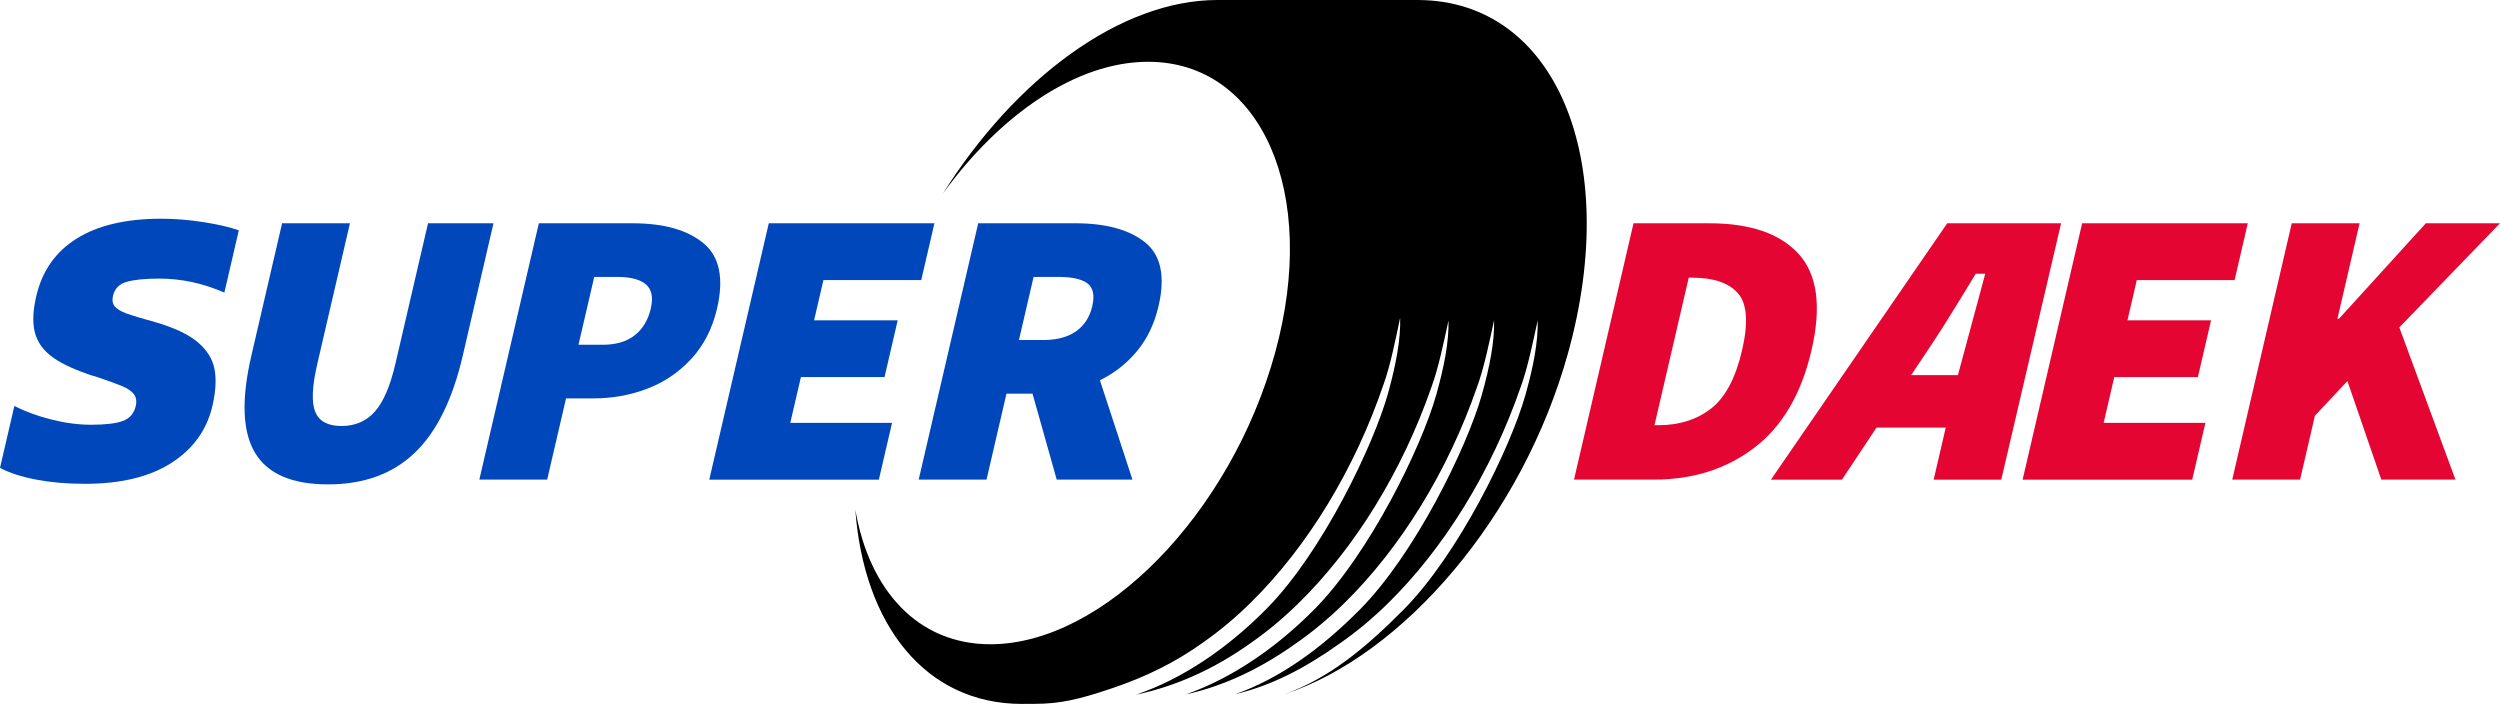
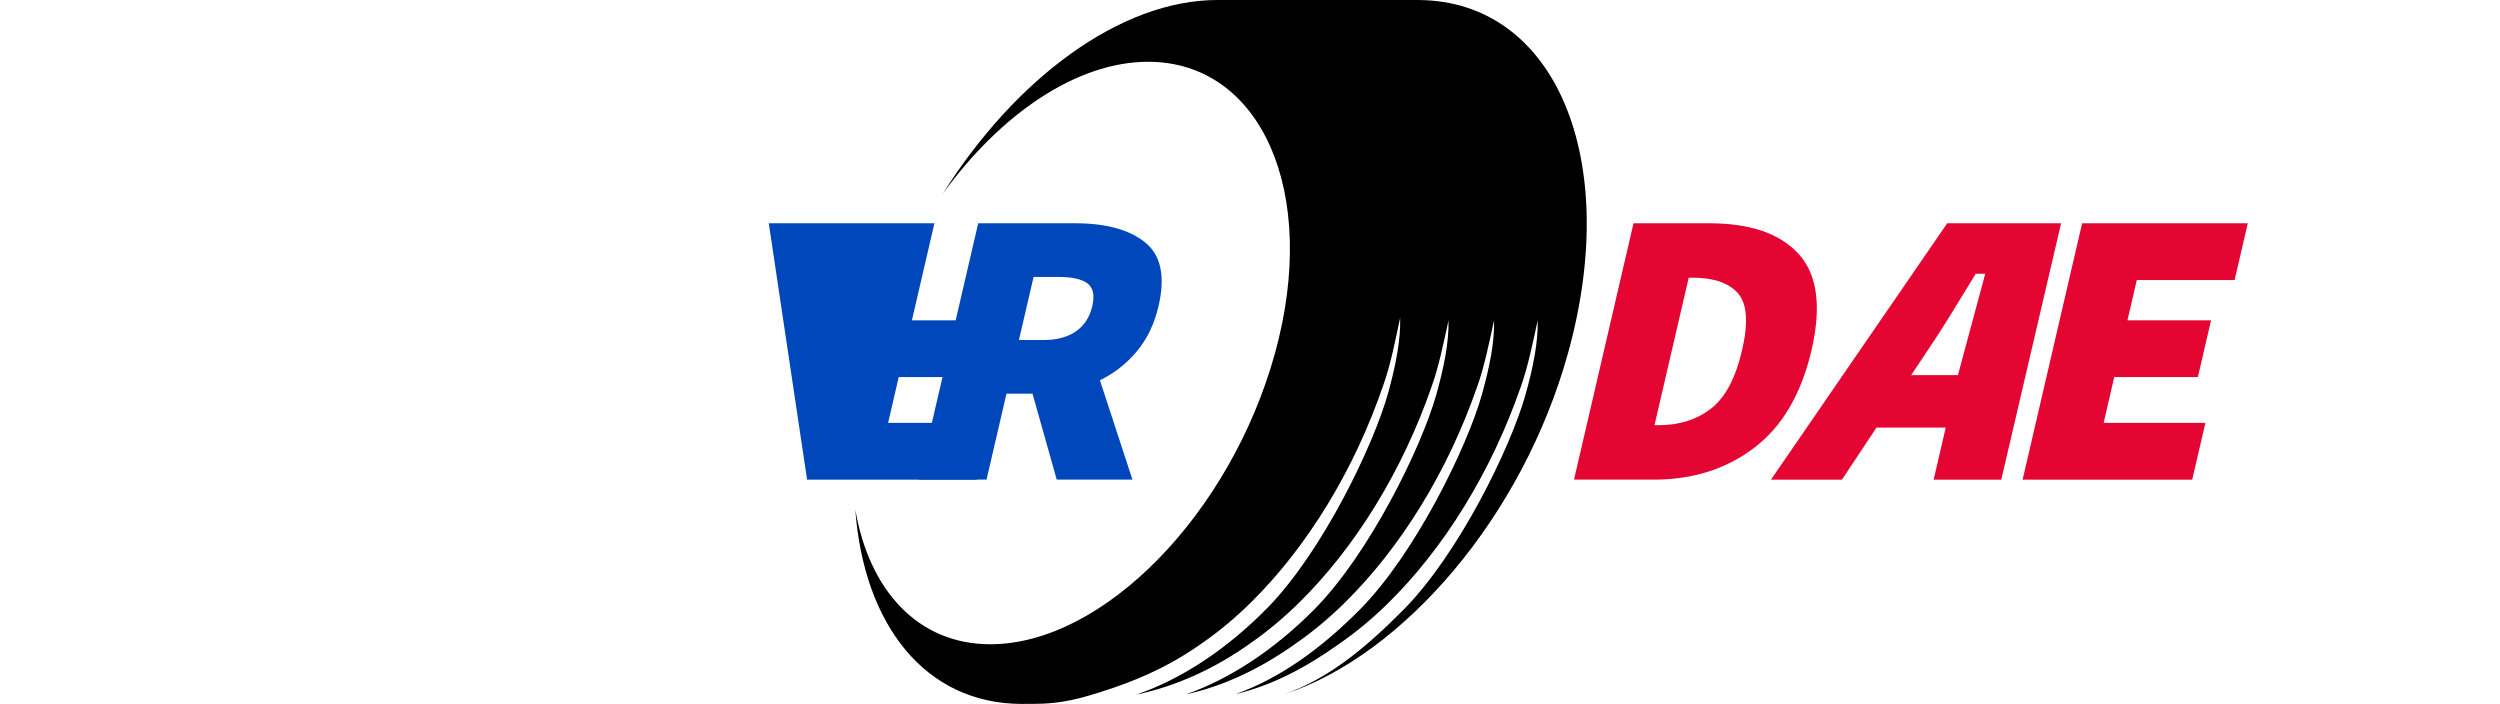
<svg xmlns="http://www.w3.org/2000/svg" version="1.1" id="Layer_1" x="0px" y="0px" viewBox="0 0 635.972 179.069" style="enable-background:new 0 0 635.972 179.069;" xml:space="preserve">
  <style type="text/css">
	.st0{fill:#010101;}
	.st1{fill:#E40532;}
	.st2{fill:#0047BB;}
	.st3{fill:#E62A32;}
</style>
  <g id="logo">
    <g>
      <g>
        <path class="st0" d="M354.627,98.267" />
      </g>
      <path d="M360.946,0.006L360.95,0h-51.219l-0,0c-0.007,0-0.015-0-0.022-0    c-24.704,0-51.468,20.018-69.86,49.261c14.631-20.195,34.013-33.545,52.215-33.545    c28.702,0,43.581,33.17,32.29,74.088c-11.292,40.917-43.713,74.088-72.416,74.088    c-18.415,0-30.81-13.667-34.358-34.261c2.16,29.291,17.756,49.439,42.431,49.439c0.44,0,0.881-0.011,1.323-0.024    l-0.001,0.003h0.996c0.004,0,0.009-0,0.013-0c0.281,0.005,0.563,0.001,0.847,0    c6.496-0.004,11.334-1.124,19.756-3.979s15.948-6.46,23.361-11.813c4.07-2.857,8.08-6.207,11.996-10.076    c14.405-14.233,26.361-33.912,33.661-55.404c1.721-4.747,3.06-11.449,4.223-16.95    c0.17,5.5-1.091,12.022-3.022,19.013c-3.685,13.339-16.749,40.524-30.731,54.785    c-10.417,10.625-22.026,18.215-33.41,22.088c10.046-2.1,19.902-6.546,29.07-13.08    c4.088-2.831,8.119-6.157,12.059-10.002c14.494-14.143,26.572-33.747,34.006-55.193    c1.75-4.736,3.131-11.43,4.329-16.923c0.136,5.501-1.166,12.015-3.141,18.994    c-3.768,13.316-17.001,40.419-31.072,54.592c-10.189,10.264-21.485,17.645-32.586,21.543    c9.717-2.139,19.034-6.573,28.087-13.039c4.085-2.835,8.113-6.165,12.049-10.013    c14.48-14.158,26.538-33.773,33.951-55.227c1.746-4.738,3.12-11.433,4.311-16.927    c0.141,5.501-1.154,12.016-3.122,18.997c-3.755,13.32-16.961,40.436-31.017,54.623    c-10.112,10.207-20.608,17.588-31.623,21.518c9.14-2.187,17.655-6.57,26.536-12.913    c4.085-2.835,8.113-6.165,12.049-10.013c14.48-14.158,26.538-33.773,33.951-55.227    c1.746-4.738,3.12-11.433,4.312-16.927c0.141,5.501-1.154,12.017-3.122,18.997    c-3.755,13.32-16.961,40.436-31.017,54.623c-10.076,10.17-19.275,17.535-30.229,21.475    c30.16-9.973,60.544-45.087,72.119-86.876C412.598,40.328,395.599,0.269,360.946,0.006z" />
      <g>
        <g>
          <path class="st1" d="M415.548,56.799h19.264c10.435,0,18.021,2.607,22.764,7.826      c4.742,5.217,5.824,13.378,3.246,24.48c-2.577,11.104-7.423,19.363-14.532,24.781      c-7.111,5.418-15.649,8.127-25.614,8.127h-20.268L415.548,56.799z M421.882,108.168      c5.283,0,9.74-1.404,13.369-4.213c3.628-2.81,6.267-7.76,7.912-14.85      c1.631-7.023,1.28-11.855-1.048-14.498c-2.331-2.641-6.171-3.963-11.521-3.963h-1.003l-8.712,37.523H421.882z" />
-           <path class="st1" d="M582.997,56.799h17.257l-5.637,24.279h0.401l22.091-24.279h18.862l-25.613,26.487      l14.285,38.727h-18.862l-8.624-25.082l-8.271,8.829l-3.773,16.253h-17.257L582.997,56.799z" />
        </g>
      </g>
      <g>
        <g>
          <g>
-             <path class="st2" d="M9.258,122.017c-3.763-0.711-6.85-1.71-9.258-2.997l3.655-15.743       c2.783,1.421,5.936,2.573,9.457,3.453c3.519,0.881,6.87,1.321,10.053,1.321c3.656,0,6.355-0.321,8.096-0.966       c1.739-0.642,2.831-1.912,3.271-3.808c0.283-1.219,0.125-2.217-0.472-2.997       c-0.599-0.777-1.576-1.455-2.931-2.03c-1.356-0.575-3.541-1.372-6.556-2.387       c-1.021-0.271-1.778-0.508-2.272-0.712c-4.14-1.422-7.282-2.978-9.429-4.672       c-2.146-1.692-3.499-3.741-4.058-6.145c-0.559-2.403-0.423-5.399,0.411-8.989       c1.494-6.432,4.931-11.325,10.315-14.678c5.382-3.351,12.543-5.027,21.482-5.027       c3.454,0,7.025,0.289,10.719,0.863c3.691,0.577,6.696,1.269,9.013,2.082l-3.679,15.846       c-5.409-2.37-10.924-3.556-16.544-3.556c-3.59,0-6.345,0.272-8.263,0.813c-1.921,0.542-3.093,1.727-3.518,3.556       c-0.267,1.152-0.108,2.066,0.481,2.742c0.588,0.677,1.584,1.269,2.99,1.777       c1.406,0.508,3.826,1.237,7.263,2.184c4.884,1.421,8.498,3.133,10.846,5.129       c2.345,1.998,3.762,4.284,4.248,6.856c0.484,2.575,0.305,5.689-0.544,9.345       c-1.415,6.094-4.889,10.919-10.42,14.474c-5.533,3.555-12.868,5.332-22.01,5.332       C17.136,123.083,13.02,122.728,9.258,122.017z" />
-           </g>
+             </g>
        </g>
        <g>
          <g>
-             <path class="st2" d="M64.878,115.191c-3.207-5.352-3.519-13.577-0.941-24.682l7.826-33.711h17.257l-8.292,35.718       c-1.336,5.753-1.515,9.832-0.535,12.241c0.98,2.407,3.208,3.611,6.686,3.611c3.478,0,6.304-1.22,8.476-3.662       c2.172-2.441,3.918-6.504,5.238-12.19l8.293-35.718h16.654l-7.827,33.711       c-2.594,11.171-6.681,19.414-12.263,24.732c-5.583,5.316-12.923,7.977-22.019,7.977       C74.267,123.219,68.083,120.543,64.878,115.191z" />
-             <path class="st2" d="M137.078,56.799h23.879c7.892,0,13.887,1.69,17.986,5.066       c4.098,3.379,5.255,8.914,3.469,16.605c-1.18,5.084-3.358,9.348-6.531,12.792       c-3.176,3.445-6.926,5.987-11.252,7.626c-4.328,1.639-8.865,2.457-13.613,2.457h-7.023l-4.799,20.668h-17.257       L137.078,56.799z M153.381,87.701c3.344,0,6.038-0.803,8.083-2.408c2.044-1.605,3.409-3.879,4.093-6.822       c0.652-2.81,0.238-4.85-1.238-6.121c-1.478-1.27-3.921-1.906-7.332-1.906h-5.819L147.16,87.701H153.381z" />
-             <path class="st2" d="M195.569,56.799h42.139l-3.354,14.447h-24.882l-2.376,10.234h21.27l-3.354,14.447h-21.27       l-2.702,11.639h25.886l-3.354,14.447h-43.143L195.569,56.799z" />
+             <path class="st2" d="M195.569,56.799h42.139l-3.354,14.447l-2.376,10.234h21.27l-3.354,14.447h-21.27       l-2.702,11.639h25.886l-3.354,14.447h-43.143L195.569,56.799z" />
            <path class="st2" d="M268.819,122.013l-6.159-21.872h-6.622l-5.078,21.872H233.703l15.142-65.215h24.682       c7.825,0,13.752,1.623,17.782,4.866c4.027,3.245,5.166,8.646,3.412,16.203c-1.041,4.481-2.863,8.295-5.466,11.438       c-2.603,3.144-5.754,5.618-9.449,7.424l8.276,25.283H268.819z M259.206,86.497h6.221       c3.411,0,6.174-0.735,8.288-2.207c2.112-1.471,3.498-3.612,4.15-6.422c0.636-2.741,0.23-4.665-1.22-5.769       c-1.45-1.105-3.947-1.656-7.491-1.656h-6.221L259.206,86.497z" />
          </g>
        </g>
      </g>
-       <path class="st3" d="M483.403,94.825" />
      <g>
        <path class="st1" d="M519.244,56.799h-9.316h-14.579l-44.839,65.216h18.06l8.793-13.243h17.611l-3.074,13.243h1.196     h13.653h2.352l15.216-65.216C524.315,56.799,519.244,56.799,519.244,56.799z M486.18,95.427l5.545-8.327     c1.123-1.672,2.462-3.763,4.015-6.271c1.551-2.508,2.758-4.465,3.62-5.869l3.241-5.317h2.422l-6.951,25.785     L486.18,95.427L486.18,95.427z" />
        <path class="st1" d="M529.672,56.799h42.139l-3.354,14.448h-24.882l-2.376,10.233h21.27l-3.354,14.448h-21.27     l-2.702,11.639h25.887l-3.356,14.447h-43.143L529.672,56.799z" />
      </g>
    </g>
  </g>
  <g id="Generalt">
</g>
</svg>